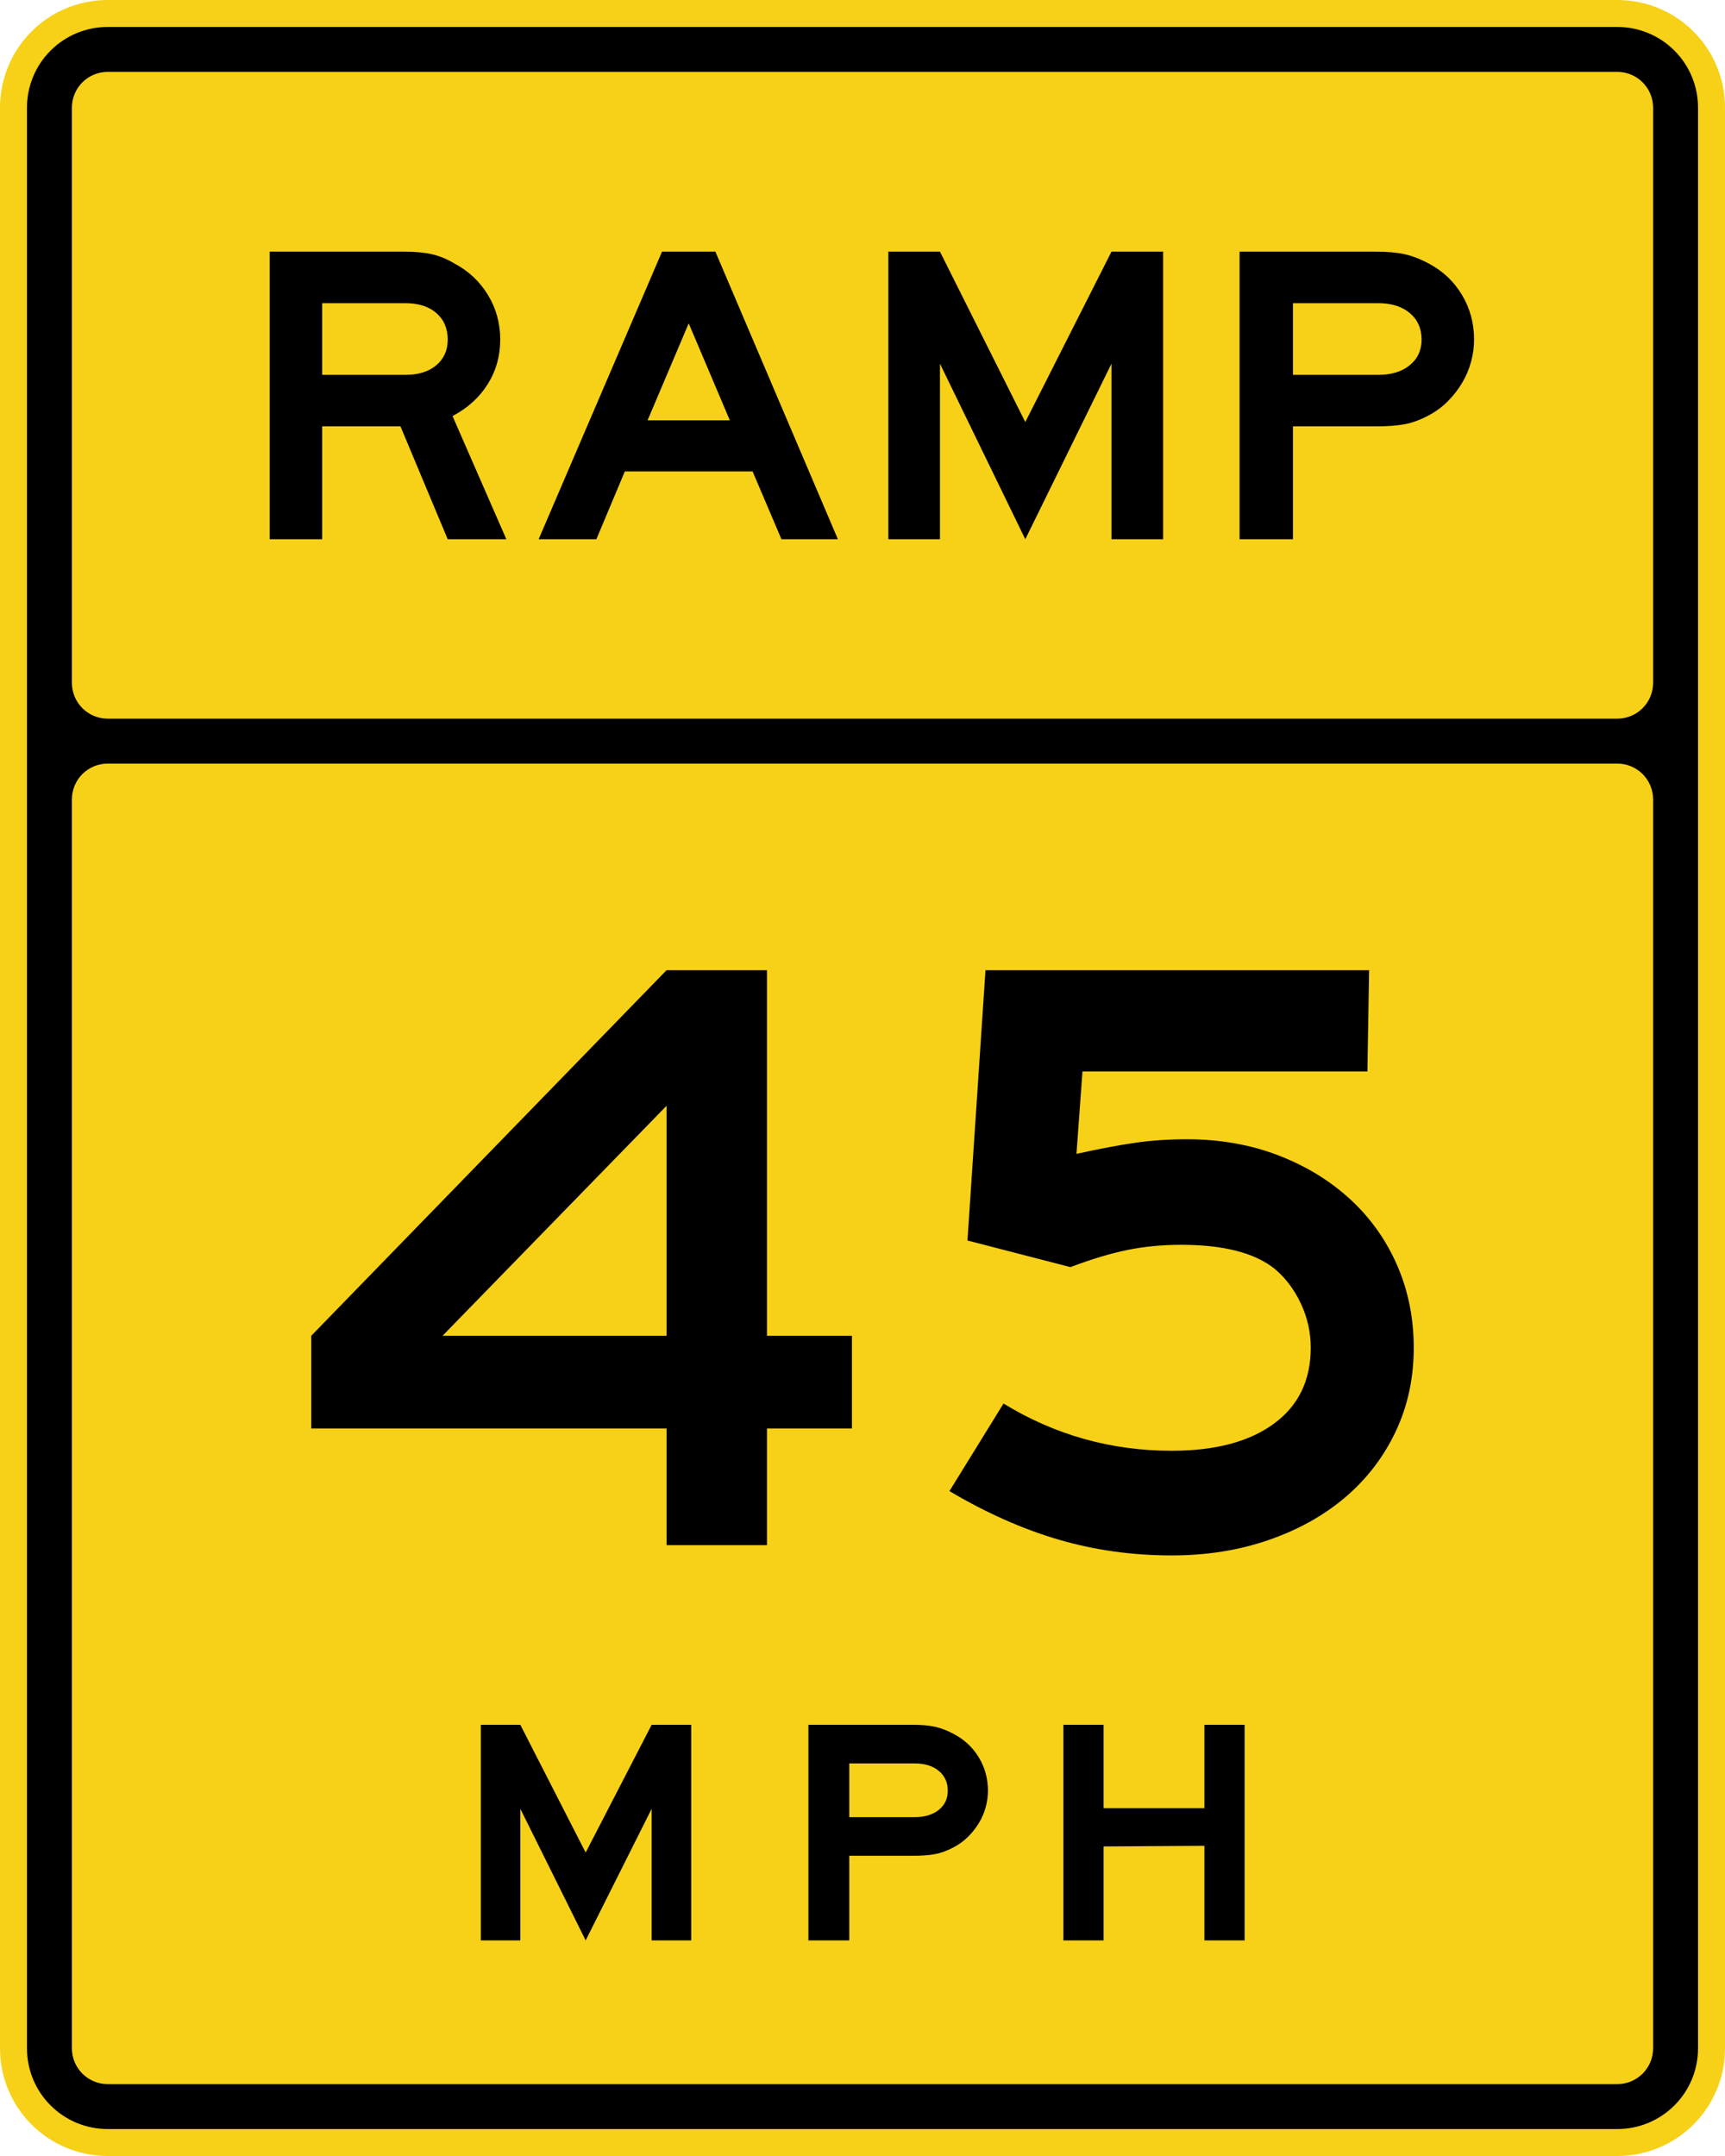
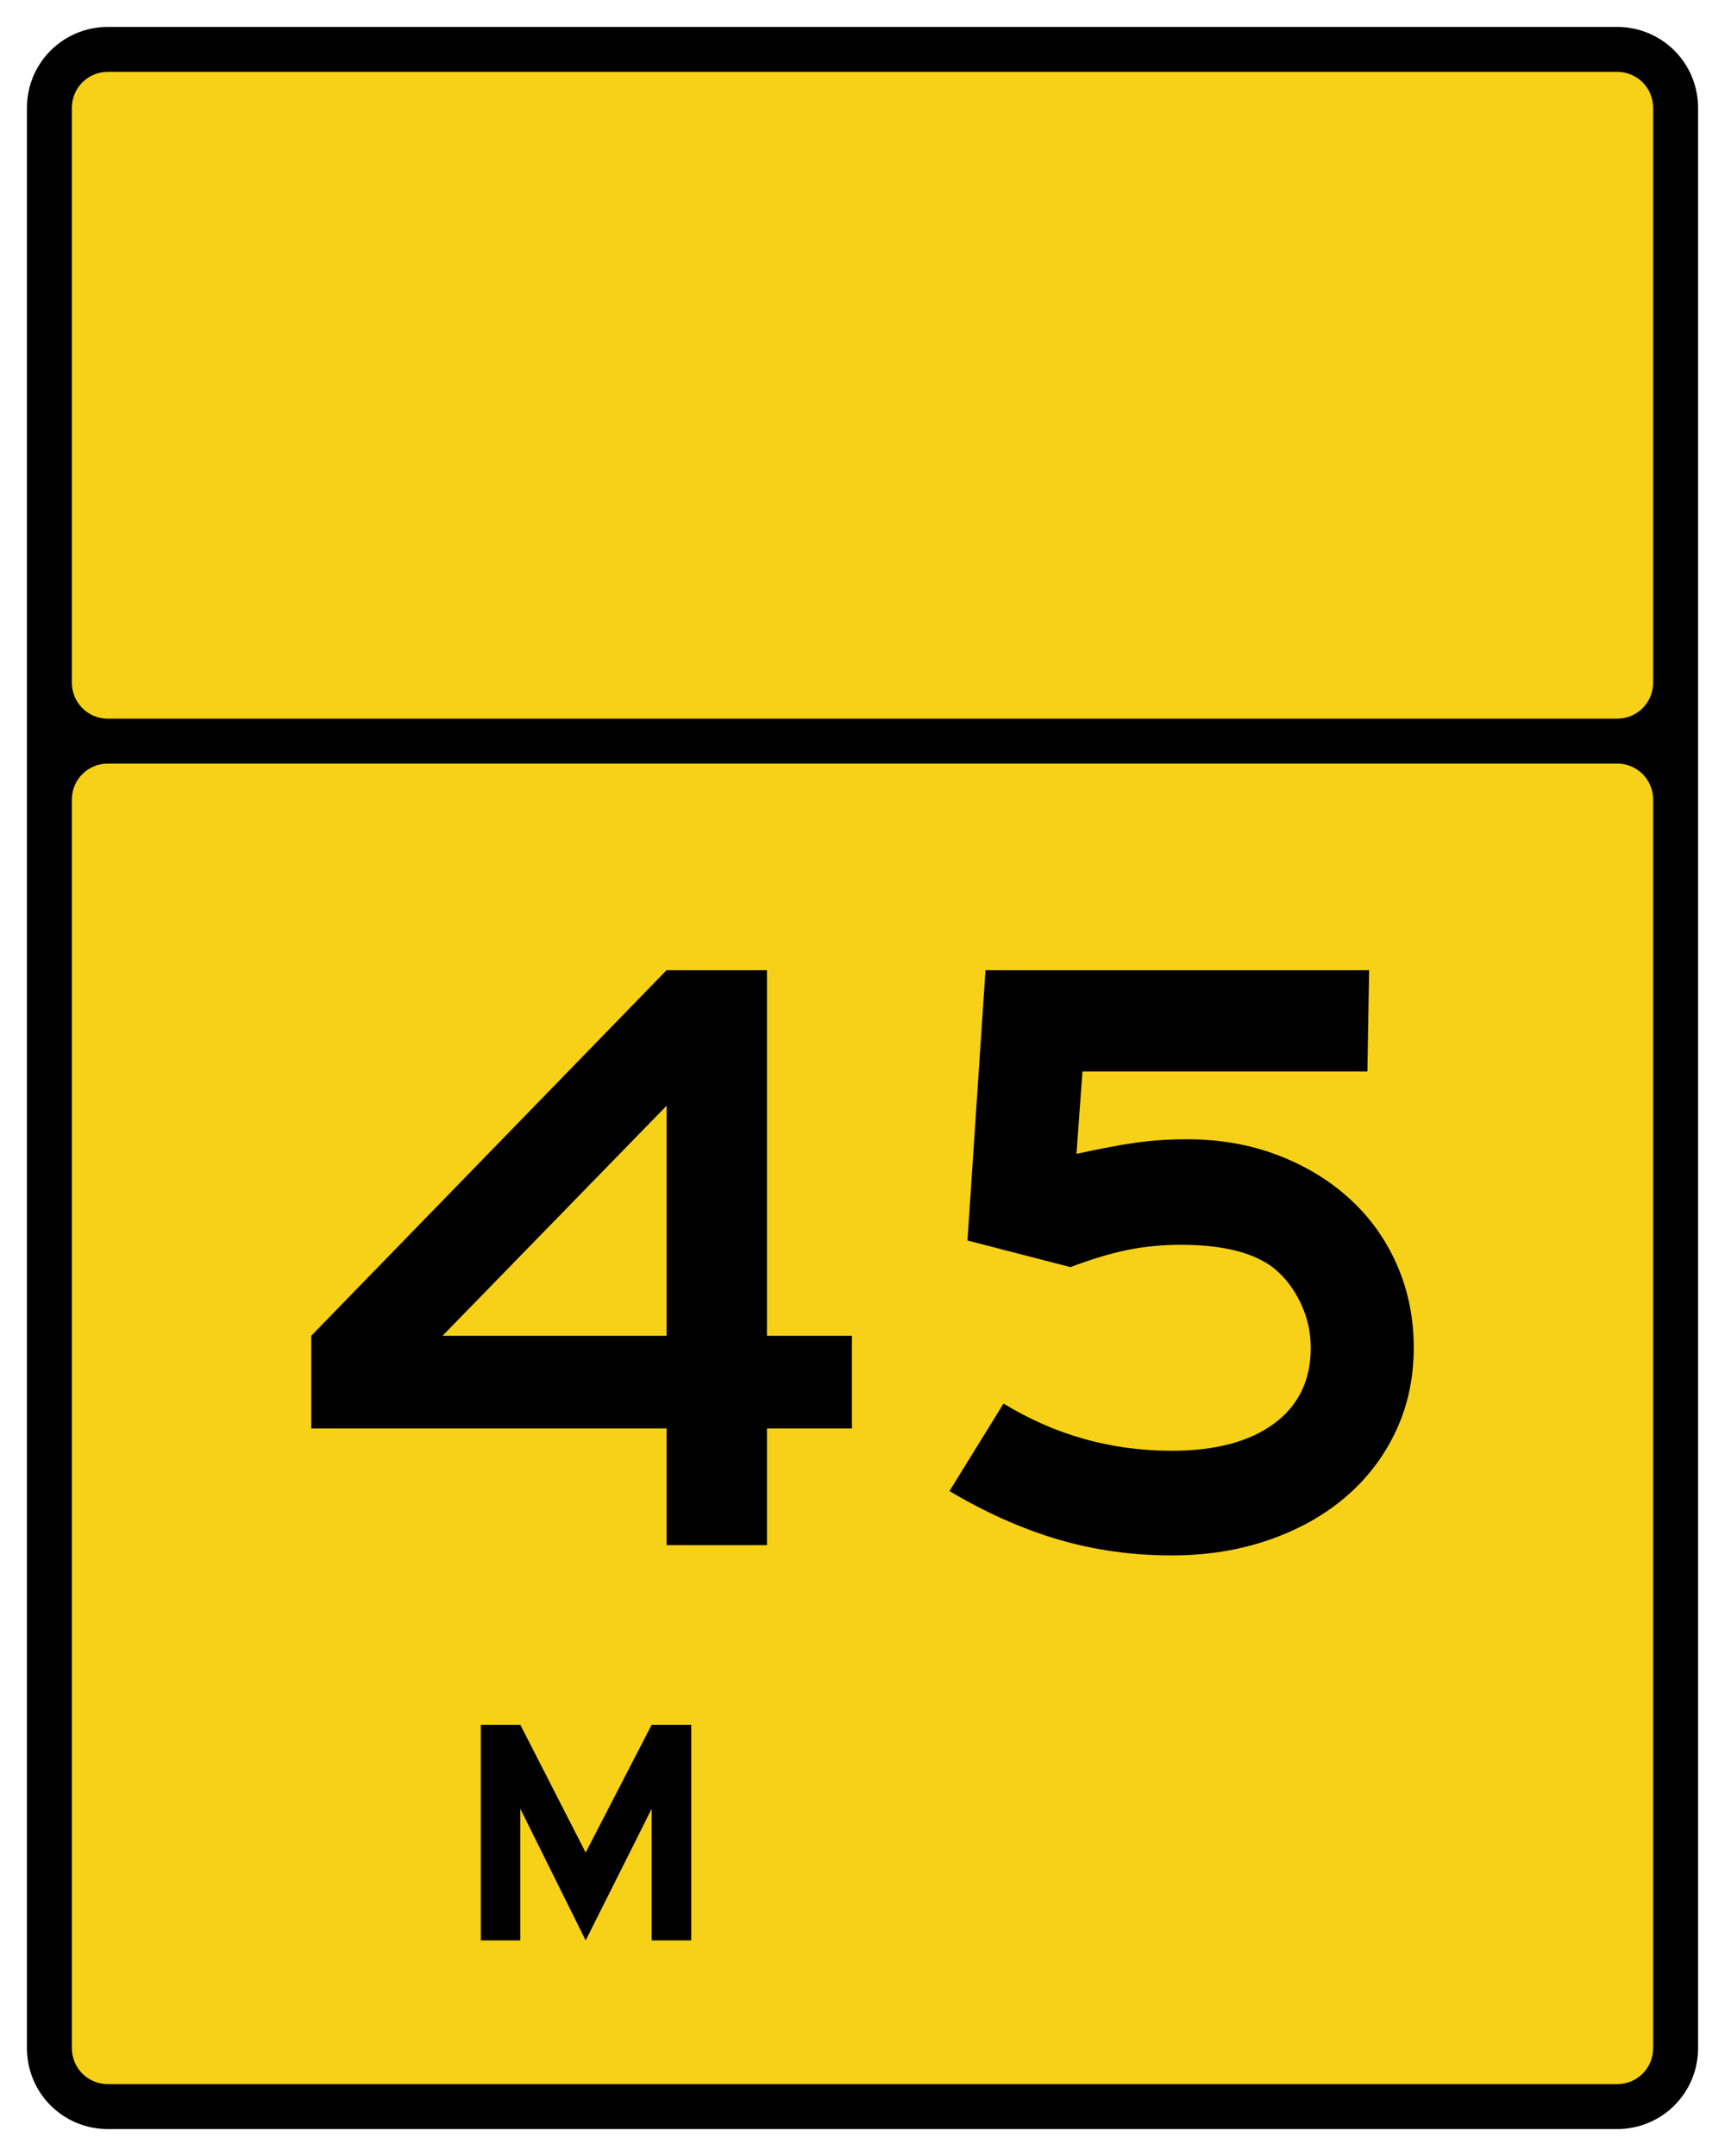
<svg xmlns="http://www.w3.org/2000/svg" xmlns:ns1="http://sodipodi.sourceforge.net/DTD/sodipodi-0.dtd" xmlns:ns2="http://www.inkscape.org/namespaces/inkscape" width="600" height="750" id="svg2" ns1:version="0.32" ns2:version="0.44" version="1.0" ns1:docbase="C:\Documents and Settings\ltljltlj\Desktop\Signs\Speed Limit Signs" ns1:docname="Advisory Ramp Speed English 45.svg">
  <defs id="defs4" />
  <ns1:namedview id="base" pagecolor="#ffffff" bordercolor="#666666" borderopacity="1.0" gridtolerance="10000" guidetolerance="10" objecttolerance="10" ns2:pageopacity="0.0" ns2:pageshadow="2" ns2:zoom="1.0293333" ns2:cx="299.99998" ns2:cy="374.99999" ns2:document-units="px" ns2:current-layer="layer1" width="600px" height="750px" ns2:window-width="1280" ns2:window-height="968" ns2:window-x="-4" ns2:window-y="-4" />
  <g ns2:label="Layer 1" ns2:groupmode="layer" id="layer1">
-     <path style="color:black;fill:#f7d117;fill-opacity:1;fill-rule:nonzero;stroke:none;stroke-width:0.874;stroke-linecap:butt;stroke-linejoin:miter;stroke-miterlimit:4;stroke-dashoffset:0;stroke-opacity:1;marker:none;marker-start:none;marker-mid:none;marker-end:none;visibility:visible;display:inline;overflow:visible" d="M 37.5,0 L 562.5,0 C 583.275,0 600,16.725 600,37.5 L 600,712.5 C 600,733.275 583.275,750 562.5,750 L 37.5,750 C 16.725,750 0,733.275 0,712.5 L 0,37.5 C 0,16.725 16.725,0 37.5,0 z " id="rect1890" />
    <path style="color:black;fill:black;fill-opacity:1;fill-rule:nonzero;stroke:none;stroke-width:0.874;stroke-linecap:butt;stroke-linejoin:miter;stroke-miterlimit:4;stroke-dashoffset:0;stroke-opacity:1;marker:none;marker-start:none;marker-mid:none;marker-end:none;visibility:visible;display:inline;overflow:visible" d="M 37.5,9.375 L 562.5,9.375 C 578.081,9.375 590.625,21.919 590.625,37.5 L 590.625,712.5 C 590.625,728.081 578.081,740.625 562.5,740.625 L 37.5,740.625 C 21.919,740.625 9.375,728.081 9.375,712.5 L 9.375,37.5 C 9.375,21.919 21.919,9.375 37.5,9.375 z " id="rect2778" />
    <path style="color:black;fill:#f7d117;fill-opacity:1;fill-rule:nonzero;stroke:none;stroke-width:0.874;stroke-linecap:butt;stroke-linejoin:miter;stroke-miterlimit:4;stroke-dashoffset:0;stroke-opacity:1;marker:none;marker-start:none;marker-mid:none;marker-end:none;visibility:visible;display:inline;overflow:visible" d="M 37.5,25 L 562.5,25 C 569.425,25 575,30.575 575,37.5 L 575,237.5 C 575,244.425 569.425,250 562.5,250 L 37.5,250 C 30.575,250 25,244.425 25,237.5 L 25,37.5 C 25,30.575 30.575,25 37.5,25 z " id="rect3665" />
    <path style="color:black;fill:#f7d117;fill-opacity:1;fill-rule:nonzero;stroke:none;stroke-width:0.874;stroke-linecap:butt;stroke-linejoin:miter;stroke-miterlimit:4;stroke-dashoffset:0;stroke-opacity:1;marker:none;marker-start:none;marker-mid:none;marker-end:none;visibility:visible;display:inline;overflow:visible" d="M 37.5,265.625 L 562.5,265.625 C 569.425,265.625 575,271.2 575,278.125 L 575,712.5 C 575,719.425 569.425,725 562.5,725 L 37.5,725 C 30.575,725 25,719.425 25,712.5 L 25,278.125 C 25,271.2 30.575,265.625 37.5,265.625 z " id="rect5522" />
    <path transform="scale(1,1)" style="font-size:298.502px;font-style:normal;font-variant:normal;font-weight:normal;font-stretch:normal;text-align:center;line-height:125%;writing-mode:lr-tb;text-anchor:middle;font-family:Roadgeek 2005 Series E" d="M 266.767,496.91 L 266.767,537.503 L 231.841,537.503 L 231.841,496.91 L 108.26,496.91 L 108.26,464.671 L 231.841,337.502 L 266.767,337.502 L 266.767,464.671 L 296.318,464.671 L 296.318,496.91 L 266.767,496.91 z M 231.841,384.671 L 153.927,464.671 L 231.841,464.671 L 231.841,384.671 z M 491.737,468.844 C 491.737,479.393 489.646,489.094 485.465,497.949 C 481.284,506.803 475.463,514.416 468.002,520.786 C 460.541,527.157 451.636,532.132 441.288,535.712 C 430.94,539.293 419.695,541.083 407.555,541.083 C 393.824,541.083 380.69,539.242 368.152,535.562 C 355.614,531.882 342.978,526.261 330.242,518.7 L 349.045,488.247 C 366.96,499.197 386.464,504.672 407.555,504.672 C 422.677,504.672 434.517,501.536 443.074,495.266 C 451.63,488.996 455.909,480.188 455.909,468.844 C 455.909,463.475 454.766,458.353 452.479,453.476 C 450.193,448.599 447.158,444.57 443.374,441.387 C 436.408,435.812 425.562,433.025 410.835,433.025 C 404.27,433.025 398.053,433.622 392.183,434.815 C 386.313,436.008 379.695,437.999 372.329,440.786 L 336.51,431.531 L 342.777,337.502 L 476.214,337.502 L 475.613,372.729 L 376.51,372.729 L 374.424,401.387 C 382.58,399.596 389.444,398.302 395.016,397.507 C 400.588,396.711 406.559,396.313 412.93,396.313 C 424.274,396.313 434.772,398.154 444.422,401.834 C 454.072,405.514 462.43,410.588 469.496,417.056 C 476.562,423.524 482.035,431.185 485.916,440.039 C 489.796,448.894 491.737,458.495 491.737,468.844 L 491.737,468.844 z " id="text1905" />
    <g id="g1950" transform="matrix(1.041,0,0,1,-519.824,365)">
      <path id="text1932" d="M 717.086,310 L 717.086,264.218 L 695.035,310 L 673.207,264.218 L 673.207,310 L 660,310 L 660,235 L 673.207,235 L 695.035,279.44 L 717.086,235 L 730.296,235 L 730.296,310 L 717.086,310 z " style="font-size:111.938px;font-style:normal;font-variant:normal;font-weight:normal;font-stretch:normal;text-align:center;line-height:125%;writing-mode:lr-tb;text-anchor:middle;font-family:Roadgeek 2005 Series E" />
-       <path id="text1938" d="M 829.453,257.949 C 829.452,259.89 829.192,261.83 828.67,263.77 C 828.149,265.711 827.384,267.539 826.376,269.255 C 825.369,270.971 824.156,272.556 822.738,274.012 C 821.321,275.467 819.716,276.68 817.923,277.65 C 815.76,278.843 813.689,279.627 811.711,280 C 809.733,280.374 807.327,280.56 804.491,280.56 L 783.113,280.56 L 783.113,310 L 769.456,310 L 769.456,235 L 804.491,235 C 807.327,235 809.733,235.224 811.711,235.673 C 813.689,236.122 815.76,236.943 817.923,238.136 C 821.506,240.076 824.323,242.8 826.375,246.307 C 828.427,249.814 829.452,253.695 829.453,257.949 L 829.453,257.949 z M 816.021,257.949 C 816.02,255.039 815.013,252.726 812.999,251.009 C 810.985,249.294 808.298,248.436 804.939,248.435 L 783.113,248.435 L 783.113,267.128 L 804.939,267.128 C 808.298,267.128 810.985,266.288 812.999,264.609 C 815.013,262.929 816.02,260.709 816.021,257.949 L 816.021,257.949 z " style="font-size:111.938px;font-style:normal;font-variant:normal;font-weight:normal;font-stretch:normal;text-align:center;line-height:125%;writing-mode:lr-tb;text-anchor:middle;font-family:Roadgeek 2005 Series E" />
-       <path id="text1942" d="M 901.778,310 L 901.778,277.09 L 868.085,277.315 L 868.085,310 L 854.653,310 L 854.653,235 L 868.085,235 L 868.085,263.992 L 901.778,263.992 L 901.778,235 L 915.21,235 L 915.21,310 L 901.778,310 z " style="font-size:111.938px;font-style:normal;font-variant:normal;font-weight:normal;font-stretch:normal;text-align:center;line-height:125%;writing-mode:lr-tb;text-anchor:middle;font-family:Roadgeek 2005 Series E" />
    </g>
-     <path transform="scale(1.01,0.991)" style="font-size:150.678px;font-style:normal;font-variant:normal;font-weight:normal;font-stretch:normal;text-align:center;line-height:125%;writing-mode:lr-tb;text-anchor:middle;font-family:Roadgeek 2005 Series E" d="M 154.185,189.293 L 137.912,149.665 L 110.943,149.665 L 110.943,189.293 L 92.862,189.293 L 92.862,88.337 L 139.268,88.337 C 142.987,88.337 146.152,88.639 148.764,89.243 C 151.376,89.847 153.987,90.952 156.599,92.558 C 161.421,95.17 165.239,98.836 168.052,103.557 C 170.864,108.278 172.27,113.502 172.27,119.228 C 172.27,124.955 170.839,130.153 167.976,134.824 C 165.112,139.494 161.069,143.236 155.845,146.051 L 174.377,189.293 L 154.185,189.293 z M 154.185,119.228 C 154.185,115.311 152.879,112.197 150.267,109.887 C 147.656,107.577 144.09,106.422 139.572,106.422 L 110.943,106.422 L 110.943,131.584 L 139.572,131.584 C 144.09,131.584 147.656,130.454 150.267,128.193 C 152.879,125.932 154.185,122.944 154.185,119.228 L 154.185,119.228 z M 269.121,189.293 L 259.179,165.488 L 215.178,165.488 L 205.383,189.293 L 185.495,189.293 L 227.988,88.337 L 246.368,88.337 L 288.558,189.293 L 269.121,189.293 z M 237.176,113.504 L 223.013,147.554 L 251.343,147.554 L 237.176,113.504 z M 382.773,189.293 L 382.773,127.666 L 353.091,189.293 L 323.707,127.666 L 323.707,189.293 L 305.93,189.293 L 305.93,88.337 L 323.707,88.337 L 353.091,148.157 L 382.773,88.337 L 400.555,88.337 L 400.555,189.293 L 382.773,189.293 z M 507.645,119.228 C 507.645,121.84 507.294,124.452 506.592,127.064 C 505.89,129.676 504.861,132.137 503.504,134.447 C 502.148,136.757 500.515,138.891 498.607,140.85 C 496.699,142.809 494.538,144.441 492.126,145.747 C 489.213,147.353 486.426,148.408 483.764,148.911 C 481.101,149.413 477.862,149.665 474.045,149.665 L 445.269,149.665 L 445.269,189.293 L 426.885,189.293 L 426.885,88.337 L 474.045,88.337 C 477.862,88.337 481.101,88.639 483.764,89.243 C 486.426,89.847 489.213,90.952 492.126,92.558 C 496.948,95.17 500.74,98.836 503.502,103.557 C 506.264,108.278 507.645,113.502 507.645,119.228 L 507.645,119.228 z M 489.565,119.228 C 489.564,115.311 488.209,112.197 485.497,109.887 C 482.786,107.577 479.169,106.422 474.648,106.422 L 445.269,106.422 L 445.269,131.584 L 474.648,131.584 C 479.169,131.584 482.786,130.454 485.497,128.193 C 488.209,125.932 489.564,122.944 489.565,119.228 L 489.565,119.228 z " id="text1888" />
  </g>
</svg>